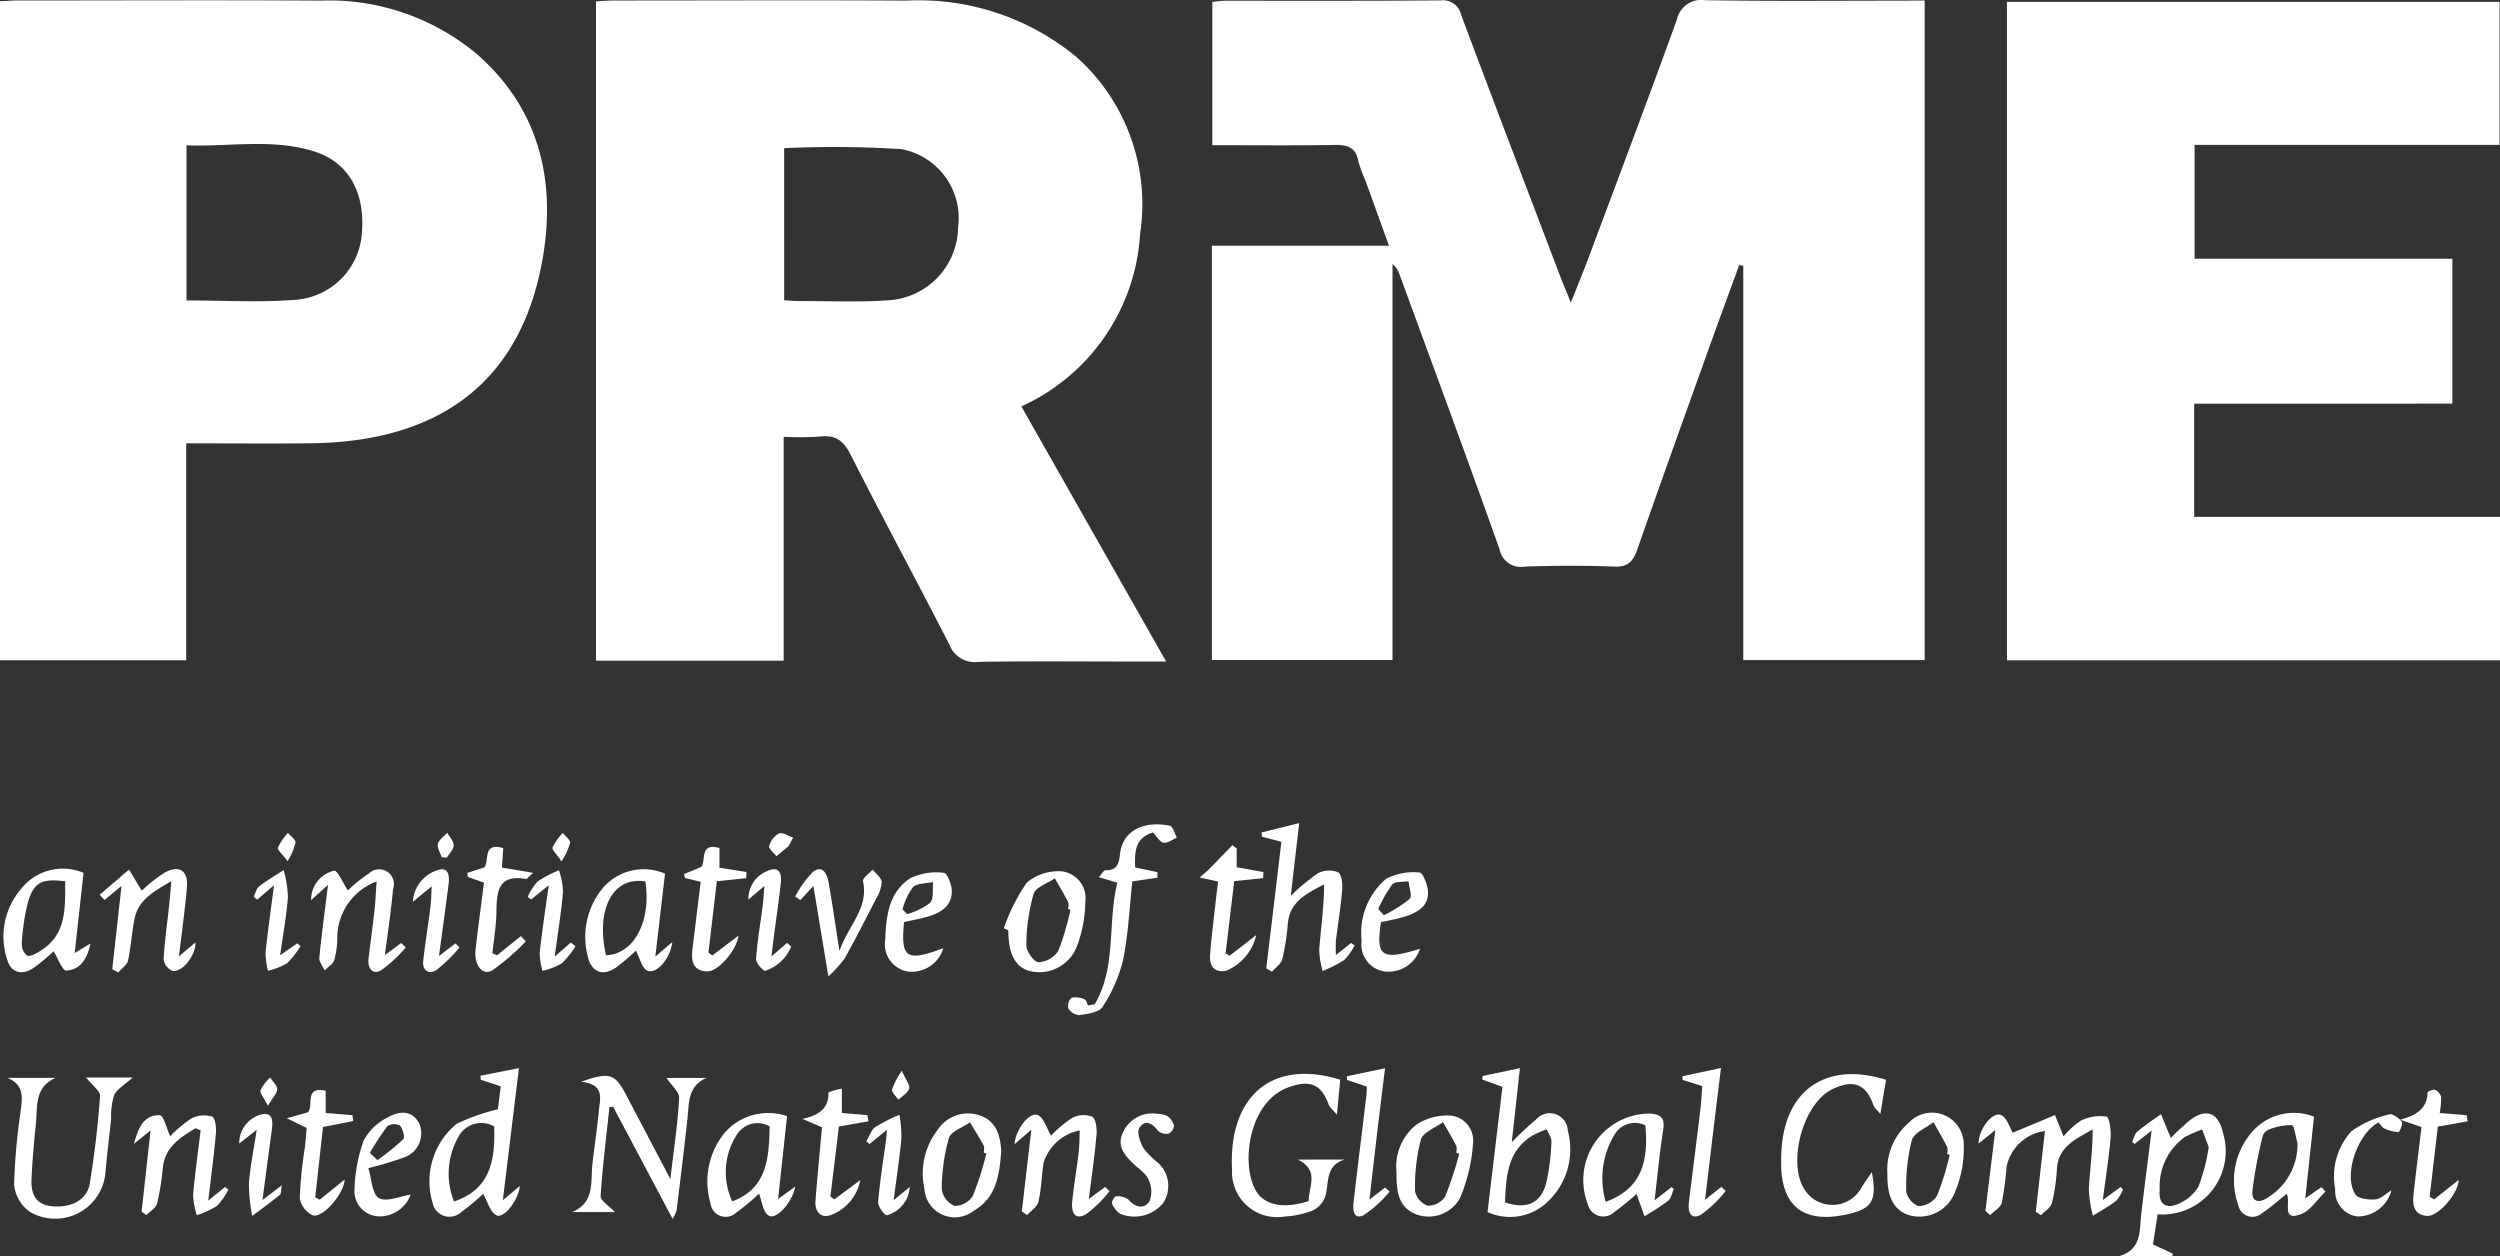
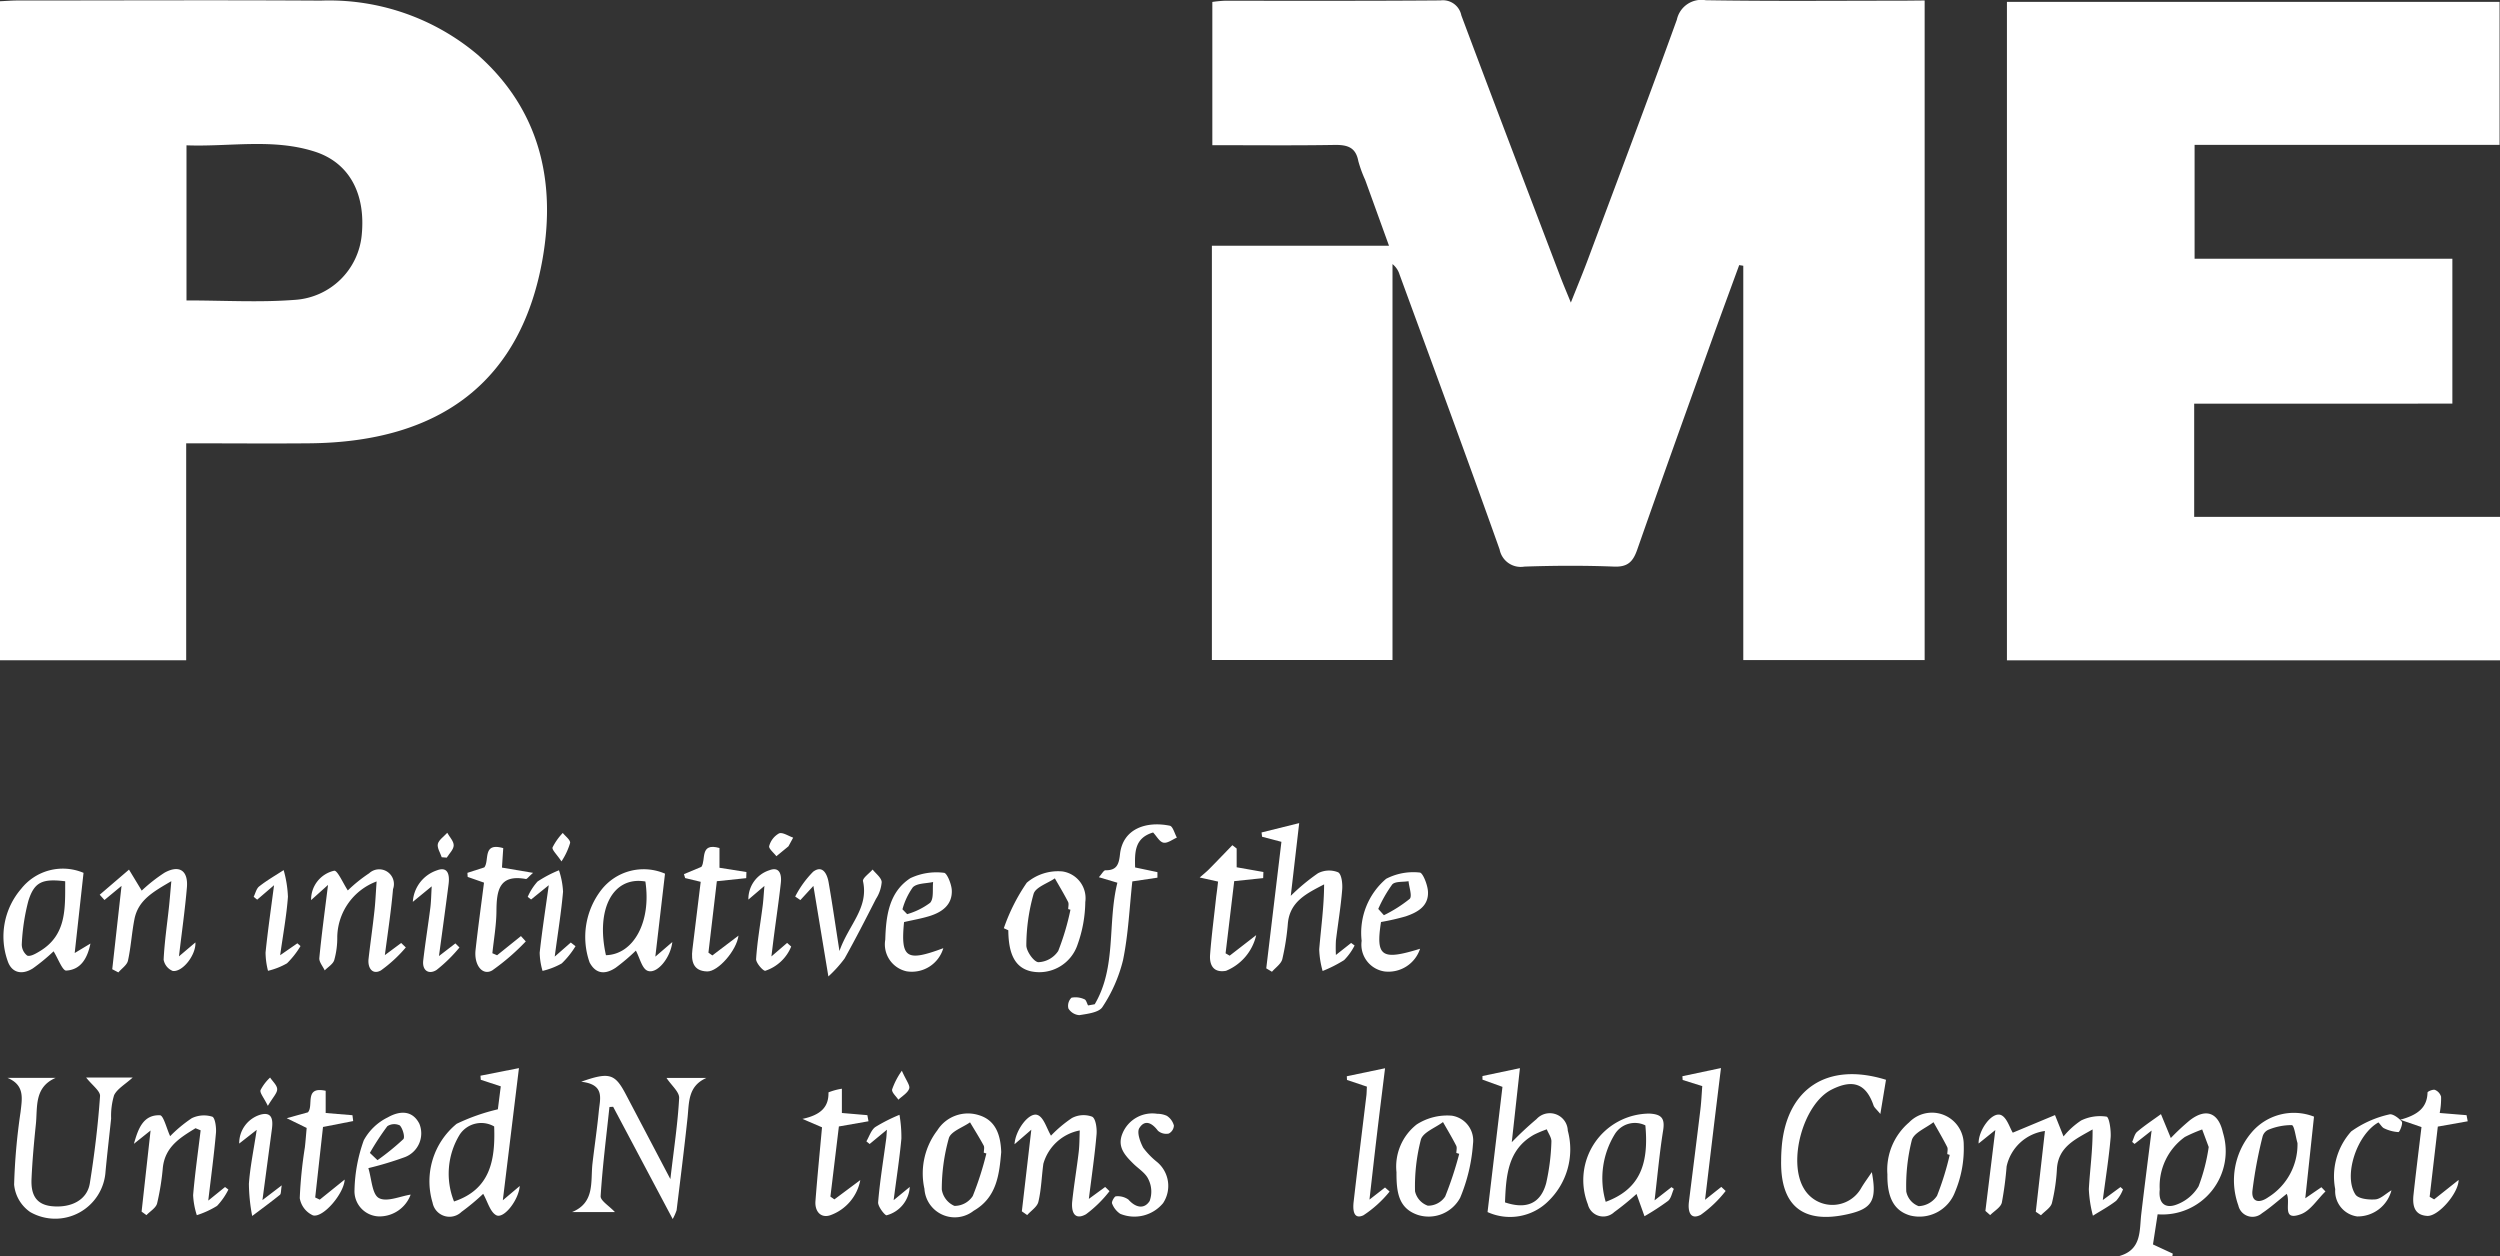
<svg xmlns="http://www.w3.org/2000/svg" id="Group_697" data-name="Group 697" width="122.499" height="61.549" viewBox="0 0 122.499 61.549">
  <rect x="0" y="0" width="122.499" height="61.549" fill="#333333" stroke="none" />
  <path id="Path_624" data-name="Path 624" d="M451.111,121.052v32.319h-8.887v-19.32l-.2-.032c-.475,1.3-.956,2.6-1.423,3.906-1.2,3.343-2.4,6.683-3.573,10.035-.206.59-.462.858-1.133.832-1.463-.057-2.931-.05-4.395,0a1.055,1.055,0,0,1-1.216-.841c-1.6-4.5-3.258-8.978-4.9-13.463a1.047,1.047,0,0,0-.348-.519v19.4h-8.85v-20.3h8.678c-.426-1.178-.795-2.2-1.166-3.222a6.068,6.068,0,0,1-.337-.924c-.125-.676-.533-.8-1.153-.792-1.972.033-3.944.012-6,.012v-7.019a5.951,5.951,0,0,1,.6-.058c3.529,0,7.058.011,10.586-.017a.919.919,0,0,1,1.015.734c1.6,4.277,3.231,8.542,4.854,12.81.136.357.286.708.512,1.262.325-.819.591-1.458.833-2.106,1.463-3.915,2.94-7.825,4.361-11.755a1.23,1.23,0,0,1,1.413-.954c3.229.053,6.459.022,9.688.022Z" transform="translate(-356.804 -121.029)" fill="#fff" />
-   <path id="Path_625" data-name="Path 625" d="M248,153.472V121.164c.3-.014.586-.039.871-.04,4.783,0,9.567-.023,14.35.005a12.137,12.137,0,0,1,8.317,2.758,9.659,9.659,0,0,1,3.124,8.667,9.928,9.928,0,0,1-5.819,8.459l7.094,12.5H273.98c-2.421,0-4.844-.027-7.264.019a1.312,1.312,0,0,1-1.387-.823c-1.591-3.11-3.257-6.182-4.835-9.3-.347-.684-.717-1.011-1.492-.92a16.356,16.356,0,0,1-1.806.013v10.97Zm9.222-17.658c.3.015.538.036.772.036,1.462,0,2.931.065,4.386-.041a3.629,3.629,0,0,0,3.363-3.57,3.44,3.44,0,0,0-2.782-3.834,53.018,53.018,0,0,0-5.74-.046Z" transform="translate(-218.797 -121.099)" fill="#fff" />
  <path id="Path_626" data-name="Path 626" d="M657.418,128.543H642.474v5.578h12.631v7.1H642.454v5.549h14.985V153.8h-24.16V121.533h24.139Z" transform="translate(-534.94 -121.443)" fill="#fff" />
  <path id="Path_627" data-name="Path 627" d="M85.27,121.156c.308-.014.571-.036.835-.037,4.961,0,9.922-.025,14.882.006a11.276,11.276,0,0,1,7.7,2.663c3.012,2.671,3.83,6.162,3.176,9.951-1.035,5.994-4.967,9.024-11.44,9.078-1.969.017-3.938,0-6.03,0v10.632H85.27Zm9.138,14.66c1.832,0,3.594.107,5.336-.03a3.517,3.517,0,0,0,3.25-3.173c.2-2-.59-3.536-2.293-4.086-2.052-.663-4.172-.232-6.293-.311Z" transform="translate(-85.27 -121.095)" fill="#fff" />
  <path id="Path_628" data-name="Path 628" d="M627.208,426.282l2.069-.863.418,1.047a3.884,3.884,0,0,1,.865-.783,2.119,2.119,0,0,1,1.243-.187c.132.025.228.673.2,1.024-.082.977-.239,1.948-.384,3.063l.867-.637.124.114a1.835,1.835,0,0,1-.335.559c-.355.276-.757.491-1.14.731a6.158,6.158,0,0,1-.2-1.3c.054-.963.194-1.922.184-2.928-.817.472-1.674.829-1.747,1.925a9.1,9.1,0,0,1-.245,1.682c-.06.231-.351.4-.537.6l-.254-.172.448-3.958a2.226,2.226,0,0,0-1.878,1.738,16.767,16.767,0,0,1-.234,1.773c-.058.236-.373.409-.571.611l-.234-.206.486-3.962-.819.66c-.014-.652.643-1.557,1.086-1.4C626.917,425.527,627.064,426.054,627.208,426.282Z" transform="translate(-528.583 -370.781)" fill="#fff" />
  <path id="Path_629" data-name="Path 629" d="M246.258,419.868c.176-1.509.364-2.735.43-3.969.016-.3-.376-.617-.62-.988h1.958c-.914.4-.847,1.2-.927,1.954-.161,1.512-.352,3.021-.536,4.531a2.557,2.557,0,0,1-.191.429l-2.918-5.5-.181.01c-.155,1.455-.34,2.908-.432,4.367-.014.221.407.47.7.781h-2.1c1.131-.464.9-1.489,1-2.377.1-.86.229-1.716.312-2.577.058-.6.309-1.3-.866-1.431,1.388-.492,1.658-.392,2.191.622Z" transform="translate(-213.41 -362.093)" fill="#fff" />
  <path id="Path_630" data-name="Path 630" d="M91.176,415.247h2.285c-.376.341-.755.549-.913.866a3.506,3.506,0,0,0-.146,1.145c-.091.861-.191,1.721-.273,2.583a2.47,2.47,0,0,1-3.69,2,1.838,1.838,0,0,1-.79-1.344,29.9,29.9,0,0,1,.316-3.562c.072-.649.221-1.311-.64-1.669h2.357c-1.061.464-.88,1.432-.967,2.27-.092.89-.174,1.783-.213,2.676-.03.679.148,1.249.981,1.34.954.1,1.745-.3,1.876-1.122.226-1.414.4-2.839.5-4.266C91.881,415.913,91.474,415.629,91.176,415.247Z" transform="translate(-86.957 -362.45)" fill="#fff" />
  <path id="Path_631" data-name="Path 631" d="M663.88,432.064c1.124-.312.994-1.247,1.091-2.069.156-1.329.328-2.657.506-4.084l-.836.657-.117-.1c.08-.17.118-.39.249-.5.367-.311.772-.577,1.162-.861l.483,1.171a11.13,11.13,0,0,1,.947-.882c.793-.6,1.392-.353,1.607.619a3.1,3.1,0,0,1-3.2,4l-.228,1.477.969.449-.018.118Zm4.395-5.346-.32-.86a7.342,7.342,0,0,0-.849.369,2.966,2.966,0,0,0-1.231,2.576c-.073.675.267.94.809.742a2.1,2.1,0,0,0,1.094-.9A9.075,9.075,0,0,0,668.275,426.718Z" transform="translate(-560.049 -370.515)" fill="#fff" />
  <path id="Path_632" data-name="Path 632" d="M206.113,419.194l.83-.7c-.057.7-.78,1.618-1.148,1.434-.3-.152-.427-.67-.644-1.05a10.794,10.794,0,0,1-1.062.884.843.843,0,0,1-1.417-.447,3.64,3.64,0,0,1,1.179-3.868,9.8,9.8,0,0,1,2.019-.71l.143-1.126-.98-.321-.015-.2,1.885-.372Zm-.424-3.617a1.265,1.265,0,0,0-1.683.391,3.671,3.671,0,0,0-.284,3.285C205.494,418.662,205.751,417.239,205.689,415.576Z" transform="translate(-181.475 -360.381)" fill="#fff" />
-   <path id="Path_633" data-name="Path 633" d="M427.182,418.448c-.975.27-.779,1.123-.965,1.794a1.211,1.211,0,0,1-.609.7,4.393,4.393,0,0,1-1.389.3,2.21,2.21,0,0,1-2.575-2.287,7.113,7.113,0,0,1,.086-1.6c.468-2.576,2.448-3.672,5.214-2.816l-.161,1.715c-.241-.288-.359-.374-.4-.488-.373-1.024-.933-1.242-2.007-.842-1.949.726-2.323,3.834-1.536,5.1.425.682,1.4.845,2.56.461-.008-.691.55-1.529-.544-2.033Z" transform="translate(-361.274 -361.633)" fill="#fff" />
  <path id="Path_634" data-name="Path 634" d="M490.3,419.744c.249-2.087.488-4.1.731-6.135l-.98-.354v-.177l1.836-.386-.4,3.629a16.441,16.441,0,0,1,1.21-1.13.881.881,0,0,1,1.535.563,3.529,3.529,0,0,1-.956,3.457A2.66,2.66,0,0,1,490.3,419.744Zm.86-.473c1.042.35,1.742.057,2.013-.944a10.59,10.59,0,0,0,.256-2.026c.014-.2-.146-.408-.226-.612a5.522,5.522,0,0,0-.626.263C491.3,416.676,491.207,417.925,491.156,419.271Z" transform="translate(-417.411 -360.353)" fill="#fff" />
  <path id="Path_635" data-name="Path 635" d="M431.177,349.387a9.915,9.915,0,0,1,1.333-1.107,1.184,1.184,0,0,1,.985-.048c.177.094.228.574.2.87-.067.83-.206,1.654-.306,2.482a6.843,6.843,0,0,0,0,.7l.746-.589.17.125a2.863,2.863,0,0,1-.513.715,6.42,6.42,0,0,1-1.054.534,4.434,4.434,0,0,1-.167-1.058c.086-1.048.236-2.092.24-3.186-.849.443-1.67.831-1.775,1.9a12,12,0,0,1-.273,1.763c-.059.234-.332.415-.507.619l-.28-.167.743-6.2-.947-.248-.026-.211,1.844-.458Z" transform="translate(-367.93 -305.491)" fill="#fff" />
  <path id="Path_636" data-name="Path 636" d="M576.763,414.6l-.277,1.675c-.182-.226-.3-.312-.335-.424-.367-1.06-1.006-1.3-2.059-.767-1.382.7-2.162,3.521-1.344,4.858a1.618,1.618,0,0,0,2.8-.037c.143-.244.314-.472.521-.781.26,1.4.014,1.794-1.195,2.065-2.178.489-3.287-.407-3.249-2.629,0-.209.009-.418.025-.627C571.868,415.055,573.87,413.7,576.763,414.6Z" transform="translate(-484.35 -361.691)" fill="#fff" />
  <path id="Path_637" data-name="Path 637" d="M173.432,359.233a2.961,2.961,0,0,0-1.928,2.7,4.061,4.061,0,0,1-.147,1.15c-.059.2-.306.341-.468.509-.093-.2-.282-.415-.264-.607.11-1.152.268-2.3.426-3.581l-.829.743a1.449,1.449,0,0,1,1.13-1.439c.162-.028.441.622.669.966a7.241,7.241,0,0,1,1.045-.841.722.722,0,0,1,1.17.777c-.089,1.035-.247,2.063-.4,3.233l.8-.594.227.218a6.766,6.766,0,0,1-1.22,1.126c-.41.229-.657-.113-.606-.567.087-.77.2-1.537.283-2.307C173.371,360.288,173.388,359.854,173.432,359.233Z" transform="translate(-154.978 -316.043)" fill="#fff" />
  <path id="Path_638" data-name="Path 638" d="M88.68,362.368a9.332,9.332,0,0,1-1.019.839c-.514.325-1.034.236-1.234-.373a3.576,3.576,0,0,1,.661-3.524,2.6,2.6,0,0,1,3.059-.787l-.433,3.929.772-.465c-.141.692-.454,1.285-1.188,1.325C89.117,363.322,88.9,362.723,88.68,362.368Zm.569-3.432c-1.121-.137-1.515.032-1.806.964a10.132,10.132,0,0,0-.321,2.1.688.688,0,0,0,.266.578c.158.059.427-.1.617-.216C89.323,361.568,89.245,360.27,89.249,358.936Z" transform="translate(-86.054 -315.754)" fill="#fff" />
  <path id="Path_639" data-name="Path 639" d="M124.862,426.165c-.736.456-1.484.893-1.6,1.922a12.368,12.368,0,0,1-.282,1.763c-.057.221-.341.384-.522.574l-.238-.172c.142-1.284.284-2.568.44-3.975l-.817.653c.2-.7.436-1.43,1.276-1.4.175.005.33.664.5,1.025a6.617,6.617,0,0,1,1.062-.882,1.373,1.373,0,0,1,1-.074c.138.045.207.524.183.795-.094,1.065-.237,2.125-.377,3.317l.822-.665.164.125a3.271,3.271,0,0,1-.556.8,4.416,4.416,0,0,1-.991.455,3.745,3.745,0,0,1-.181-.982c.09-1.061.241-2.118.368-3.176Z" transform="translate(-115.282 -370.883)" fill="#fff" />
  <path id="Path_640" data-name="Path 640" d="M364.09,426.4a6.184,6.184,0,0,1,1.025-.863,1.219,1.219,0,0,1,.989-.068c.177.086.244.569.219.862-.085,1-.233,2-.378,3.167l.8-.585.213.206a5.885,5.885,0,0,1-1.154,1.133c-.593.328-.724-.165-.673-.639.085-.8.221-1.6.316-2.4.042-.35.037-.706.053-1.069a2.3,2.3,0,0,0-1.784,1.634c-.085.621-.1,1.256-.244,1.864-.057.245-.358.434-.548.649l-.262-.183c.15-1.29.3-2.58.464-4l-.822.712c.039-.7.723-1.6,1.134-1.43C363.742,425.511,363.876,426.041,364.09,426.4Z" transform="translate(-312.592 -370.753)" fill="#fff" />
  <path id="Path_641" data-name="Path 641" d="M116.392,362.589l.806-.683c.035.6-.613,1.454-1.106,1.4a.729.729,0,0,1-.451-.554c.041-.861.169-1.718.261-2.577.038-.349.064-.7.116-1.27-.9.526-1.625.931-1.808,1.865-.132.671-.17,1.362-.317,2.03-.048.216-.308.385-.47.576l-.3-.156.455-4.084-.836.692-.233-.259,1.435-1.23.623,1.029a7.852,7.852,0,0,1,1.115-.877c.723-.4,1.165-.111,1.1.712C116.69,360.289,116.535,361.374,116.392,362.589Z" transform="translate(-107.623 -315.728)" fill="#fff" />
  <path id="Path_642" data-name="Path 642" d="M378.183,354.941c1.08-1.832.614-3.965,1.11-5.955l-.907-.27c.151-.166.237-.341.321-.34.555.009.661-.288.714-.783.137-1.266,1.3-1.634,2.442-1.4.149.03.233.38.346.582-.219.093-.457.285-.653.249s-.33-.307-.512-.5c-.915.271-.9.974-.882,1.713l1.094.23,0,.271-1.23.183c-.14,1.272-.194,2.585-.455,3.854a7.271,7.271,0,0,1-1.009,2.3c-.169.27-.734.336-1.134.4a.684.684,0,0,1-.535-.327.555.555,0,0,1,.151-.528,1.037,1.037,0,0,1,.638.079c.083.029.118.2.175.3Z" transform="translate(-324.542 -305.733)" fill="#fff" />
  <path id="Path_643" data-name="Path 643" d="M248.42,362.751l.832-.715c-.09.788-.76,1.59-1.215,1.407-.271-.109-.378-.628-.571-.987a9.7,9.7,0,0,1-.989.839c-.477.317-.955.346-1.278-.26a3.767,3.767,0,0,1,.571-3.55,2.632,2.632,0,0,1,3.124-.8ZM246,362.68c1.365-.035,2.23-1.653,1.932-3.611C246.35,358.8,245.491,360.408,246,362.68Z" transform="translate(-216.309 -315.876)" fill="#fff" />
  <path id="Path_644" data-name="Path 644" d="M697.855,429.035c-.425.336-.8.675-1.213.95a.708.708,0,0,1-1.158-.382,3.619,3.619,0,0,1,.623-3.545,2.713,2.713,0,0,1,3.084-.806l-.427,4,.789-.542.2.209c-.4.384-.733.942-1.208,1.115C697.577,430.389,698.068,429.472,697.855,429.035Zm.526-2.492c-.091-.307-.155-.863-.278-.876a2.975,2.975,0,0,0-1.151.229.511.511,0,0,0-.28.33,21.518,21.518,0,0,0-.5,2.676c-.043.523.322.62.776.3A3.048,3.048,0,0,0,698.382,426.543Z" transform="translate(-585.806 -370.537)" fill="#fff" />
  <path id="Path_645" data-name="Path 645" d="M520.995,429.342l.829-.647.115.086c-.092.2-.132.466-.286.59a12.157,12.157,0,0,1-1.153.75l-.39-1.091a13.263,13.263,0,0,1-1.094.89.777.777,0,0,1-1.292-.387,3.259,3.259,0,0,1,3.017-4.442c.6.032.767.236.672.83C521.238,427.008,521.141,428.106,520.995,429.342Zm-2.392.072c1.57-.585,2.132-1.707,1.94-3.745a1.157,1.157,0,0,0-1.489.418A4.122,4.122,0,0,0,518.6,429.414Z" transform="translate(-439.921 -370.526)" fill="#fff" />
-   <path id="Path_646" data-name="Path 646" d="M281.94,429.329l.845-.614c-.165.819-.954,1.667-1.32,1.419-.271-.183-.315-.7-.46-1.069a11.242,11.242,0,0,1-1.121.934.749.749,0,0,1-1.256-.465,3.768,3.768,0,0,1,.7-3.458,2.839,2.839,0,0,1,3.052-.81Zm-.415-3.56a1.192,1.192,0,0,0-1.63.449,3.374,3.374,0,0,0-.2,3.227C281.385,428.809,281.5,427.358,281.525,425.769Z" transform="translate(-243.814 -370.577)" fill="#fff" />
  <path id="Path_647" data-name="Path 647" d="M600.633,428.013a3.053,3.053,0,0,1,1.063-2.552,1.556,1.556,0,0,1,2.677,1.09,5.475,5.475,0,0,1-.43,2.327,1.863,1.863,0,0,1-2.19,1.146C600.973,429.8,600.617,429.164,600.633,428.013Zm3.054-.96-.119-.037c0-.119.041-.258-.007-.352-.209-.412-.444-.81-.67-1.213-.369.288-.956.513-1.061.877a9.141,9.141,0,0,0-.273,2.517.957.957,0,0,0,.607.72,1.131,1.131,0,0,0,.9-.507A13.947,13.947,0,0,0,603.686,427.053Z" transform="translate(-508.151 -370.464)" fill="#fff" />
  <path id="Path_648" data-name="Path 648" d="M341.085,426.951c-.095,1.085-.212,2.222-1.351,2.874a1.49,1.49,0,0,1-2.411-1.075,3.477,3.477,0,0,1,.63-2.864,1.772,1.772,0,0,1,2.034-.748C340.81,425.385,341.058,426.1,341.085,426.951Zm-.727.066-.126-.038c0-.119.042-.26-.007-.352-.208-.387-.443-.758-.668-1.136-.36.254-.935.442-1.037.774a9.272,9.272,0,0,0-.347,2.513,1.048,1.048,0,0,0,.619.807,1.062,1.062,0,0,0,.9-.485A15.386,15.386,0,0,0,340.358,427.017Z" transform="translate(-292.026 -370.497)" fill="#fff" />
  <path id="Path_649" data-name="Path 649" d="M466.58,428.4a2.623,2.623,0,0,1,.99-2.338,2.761,2.761,0,0,1,1.722-.43,1.234,1.234,0,0,1,1.037,1.383,8.382,8.382,0,0,1-.627,2.636,1.754,1.754,0,0,1-2.071.845C466.677,430.174,466.576,429.384,466.58,428.4Zm3.072-.9-.138-.041c0-.12.041-.26-.007-.355-.2-.394-.429-.774-.648-1.159-.376.281-.976.5-1.083.857a9.165,9.165,0,0,0-.287,2.534.971.971,0,0,0,.629.707,1.009,1.009,0,0,0,.848-.451A17.246,17.246,0,0,0,469.653,427.505Z" transform="translate(-398.153 -370.964)" fill="#fff" />
  <path id="Path_650" data-name="Path 650" d="M359.371,361.733a9.207,9.207,0,0,1,1.124-2.229,2.365,2.365,0,0,1,1.741-.554,1.326,1.326,0,0,1,1.127,1.5,6.393,6.393,0,0,1-.379,2.086,1.975,1.975,0,0,1-2.284,1.309c-.752-.174-1.1-.8-1.109-2.01Zm3.265-.906-.11-.031c0-.119.041-.259-.007-.353-.2-.392-.429-.77-.648-1.153-.361.248-.939.43-1.04.758a9.342,9.342,0,0,0-.357,2.517c-.007.291.371.823.592.833a1.227,1.227,0,0,0,.971-.551A12.387,12.387,0,0,0,362.636,360.827Z" transform="translate(-310.184 -316.251)" fill="#fff" />
  <path id="Path_651" data-name="Path 651" d="M327.924,361.738c-.172,1.775.113,1.956,1.924,1.279a1.607,1.607,0,0,1-1.8,1.134,1.352,1.352,0,0,1-1.044-1.553c.035-1.154.177-2.327,1.229-3.011a2.992,2.992,0,0,1,1.649-.263c.144.005.373.561.382.869.022.7-.473,1.057-1.082,1.248C328.79,361.564,328.38,361.633,327.924,361.738Zm-.078-.626.231.238a3.484,3.484,0,0,0,1.124-.556c.192-.207.109-.67.148-1.019-.339.077-.78.051-.993.258A3.361,3.361,0,0,0,327.846,361.113Z" transform="translate(-283.626 -316.557)" fill="#fff" />
  <path id="Path_652" data-name="Path 652" d="M165.178,424.045l1.221-.984c-.029.682-1.055,1.894-1.556,1.754a1.127,1.127,0,0,1-.645-.845,21.278,21.278,0,0,1,.251-2.488c.036-.322.06-.645.088-.95l-.978-.478,1.038-.287c.3-.324-.2-1.291.871-1.056V419.8l1.312.108.036.287-1.479.289c-.126,1.137-.254,2.3-.382,3.455Z" transform="translate(-149.51 -365.263)" fill="#fff" />
  <path id="Path_653" data-name="Path 653" d="M458.022,361.693c-.265,1.7.028,1.894,1.914,1.311a1.629,1.629,0,0,1-1.747,1.111,1.329,1.329,0,0,1-1.116-1.5,3.474,3.474,0,0,1,1.2-3.039,2.89,2.89,0,0,1,1.645-.307c.15,0,.387.6.405.93.04.722-.519,1.024-1.1,1.22A11.586,11.586,0,0,1,458.022,361.693Zm-.135-.641.277.308a6.714,6.714,0,0,0,1.262-.8c.135-.13-.028-.569-.055-.867-.273.047-.655,0-.8.161A6.558,6.558,0,0,0,457.887,361.052Z" transform="translate(-390.353 -316.515)" fill="#fff" />
  <path id="Path_654" data-name="Path 654" d="M272.844,353.989l-.763-.184-.058-.193.854-.356c.236-.328-.1-1.206.887-.924v.968l1.32.209-.009.3-1.44.15-.412,3.5.192.137,1.281-.972c-.09.725-1,1.772-1.537,1.756-.694-.02-.79-.511-.721-1.077C272.571,356.211,272.705,355.12,272.844,353.989Z" transform="translate(-238.51 -310.78)" fill="#fff" />
  <path id="Path_655" data-name="Path 655" d="M742.6,419.757l1.316.107.057.3-1.465.26-.4,3.439.219.128,1.2-.953c0,.641-.993,1.795-1.539,1.762-.643-.038-.727-.523-.671-1.038.119-1.093.256-2.183.391-3.315l-1.045-.36c.885-.235,1.323-.61,1.341-1.333,0-.052.267-.165.364-.129a.52.52,0,0,1,.3.334A3.68,3.68,0,0,1,742.6,419.757Z" transform="translate(-623.056 -365.221)" fill="#fff" />
  <path id="Path_656" data-name="Path 656" d="M303.292,359.191l-.638.694-.254-.172a4.9,4.9,0,0,1,.881-1.218c.464-.344.685.111.756.518.179,1.025.327,2.055.532,3.369.452-1.292,1.442-2.1,1.154-3.421-.033-.149.305-.379.471-.572.158.2.431.4.445.613a1.777,1.777,0,0,1-.282.828c-.5.981-1,1.961-1.538,2.921a6.1,6.1,0,0,1-.793.876Z" transform="translate(-263.436 -315.782)" fill="#fff" />
  <path id="Path_657" data-name="Path 657" d="M182.741,427.588c.161.514.179,1.281.517,1.466.386.212,1.056-.094,1.556-.168a1.631,1.631,0,0,1-1.538,1.068,1.236,1.236,0,0,1-1.213-1.306,7.633,7.633,0,0,1,.453-2.421,2.667,2.667,0,0,1,1.179-1.127c.527-.3,1.18-.395,1.543.308a1.245,1.245,0,0,1-.7,1.638A16.59,16.59,0,0,1,182.741,427.588Zm.075-.745.373.354a12.078,12.078,0,0,0,1.265-1.028c.092-.095-.025-.517-.17-.673a.621.621,0,0,0-.613.038A12.881,12.881,0,0,0,182.815,426.843Z" transform="translate(-164.692 -370.35)" fill="#fff" />
  <path id="Path_658" data-name="Path 658" d="M306.315,418.311V419.5l1.248.106.056.3-1.451.254-.415,3.437.195.136,1.269-.946a2.269,2.269,0,0,1-1.437,1.711c-.476.184-.8-.155-.76-.683.091-1.186.209-2.369.322-3.613l-.96-.412c.889-.191,1.295-.574,1.276-1.3A3,3,0,0,1,306.315,418.311Z" transform="translate(-265.063 -364.964)" fill="#fff" />
  <path id="Path_659" data-name="Path 659" d="M413.77,353.611l-.9-.2c.21-.184.328-.278.435-.384.215-.214.424-.433.635-.651l.53-.548.211.164v.918l1.31.231-.011.3-1.419.148c-.139,1.166-.281,2.352-.423,3.537l.2.116,1.3-1.007a2.48,2.48,0,0,1-1.48,1.749c-.619.11-.818-.286-.779-.795.072-.951.2-1.9.3-2.845C413.712,354.117,413.739,353.884,413.77,353.611Z" transform="translate(-354.085 -310.414)" fill="#fff" />
  <path id="Path_660" data-name="Path 660" d="M215.767,356.919a11,11,0,0,1-1.643,1.42c-.476.277-.9-.26-.818-1,.121-1.094.272-2.184.414-3.3l-.8-.28-.013-.2.828-.267c.264-.336-.107-1.241.928-.944-.02.3-.041.615-.063.954l1.525.258c-.233.2-.3.313-.355.3-1.322-.238-1.432.581-1.44,1.573-.005.689-.128,1.377-.2,2.065l.231.1,1.169-.94Z" transform="translate(-190.004 -310.79)" fill="#fff" />
  <path id="Path_661" data-name="Path 661" d="M545.773,419.124l.795-.633.215.2a5.818,5.818,0,0,1-1.221,1.169c-.526.272-.635-.191-.579-.64.188-1.508.38-3.015.562-4.524.046-.379.062-.762.091-1.144l-.961-.3-.012-.184,1.89-.4c-.14,1.143-.266,2.165-.389,3.188S545.918,417.91,545.773,419.124Z" transform="translate(-462.226 -360.334)" fill="#fff" />
  <path id="Path_662" data-name="Path 662" d="M454.011,413.6l-.976-.328-.009-.181,1.874-.392c-.144,1.171-.272,2.194-.394,3.218s-.238,2.066-.37,3.218l.763-.594.224.2a5.612,5.612,0,0,1-1.283,1.163c-.509.234-.52-.308-.479-.664.2-1.744.418-3.487.628-5.23C454,413.888,454,413.771,454.011,413.6Z" transform="translate(-387.033 -360.355)" fill="#fff" />
  <path id="Path_663" data-name="Path 663" d="M391.083,425.154a1.157,1.157,0,0,1,.474.1.819.819,0,0,1,.346.477.467.467,0,0,1-.252.392.617.617,0,0,1-.53-.137c-.287-.385-.641-.568-.913-.13-.129.208.04.677.193.964a3.807,3.807,0,0,0,.681.7,1.527,1.527,0,0,1,.29,2.013,1.824,1.824,0,0,1-2.1.522,1.053,1.053,0,0,1-.4-.509c-.035-.079.121-.348.188-.348a.907.907,0,0,1,.612.158c.354.4.775.489,1.042.072a1.348,1.348,0,0,0-.065-1.072c-.136-.3-.487-.512-.741-.764-.413-.41-.8-.828-.521-1.484A1.581,1.581,0,0,1,391.083,425.154Z" transform="translate(-334.382 -370.579)" fill="#fff" />
  <path id="Path_664" data-name="Path 664" d="M724.926,425.688c-1.066.594-1.728,2.624-1.127,3.533.14.211.647.264.974.239.256-.019.495-.269.791-.446a1.713,1.713,0,0,1-1.681,1.281,1.252,1.252,0,0,1-1.075-1.335,3.3,3.3,0,0,1,.784-2.832,5.12,5.12,0,0,1,1.862-.831c.158-.052.471.174.615.352.067.082-.1.512-.163.513a1.857,1.857,0,0,1-.7-.184C725.109,425.937,725.045,425.815,724.926,425.688Z" transform="translate(-608.383 -370.69)" fill="#fff" />
  <path id="Path_665" data-name="Path 665" d="M231.707,362.4a4.249,4.249,0,0,1-.674.843,3.551,3.551,0,0,1-.942.366,3.417,3.417,0,0,1-.14-.892c.115-1.059.28-2.113.445-3.306l-.866.7-.166-.127a2.762,2.762,0,0,1,.483-.754,5.924,5.924,0,0,1,1.049-.551,3.919,3.919,0,0,1,.2,1.048c-.087,1-.249,1.984-.408,3.182l.788-.69Z" transform="translate(-203.507 -316.036)" fill="#fff" />
  <path id="Path_666" data-name="Path 666" d="M322.844,426.209l-.848.7-.159-.131c.142-.238.231-.55.437-.7a8.142,8.142,0,0,1,1.185-.6,6.5,6.5,0,0,1,.094,1.165c-.09.97-.24,1.935-.38,3.018l.79-.649a1.529,1.529,0,0,1-1.132,1.389c-.078.023-.436-.429-.418-.64.086-1.035.256-2.062.394-3.092C322.822,426.573,322.824,426.465,322.844,426.209Z" transform="translate(-279.385 -370.853)" fill="#fff" />
  <path id="Path_667" data-name="Path 667" d="M199.286,362.666l.805-.62.2.2a7.324,7.324,0,0,1-1.121,1.1c-.368.237-.716.048-.654-.47.1-.859.238-1.713.347-2.571.04-.314.042-.632.068-1.055l-.926.76a1.738,1.738,0,0,1,1.18-1.543c.559-.213.629.248.572.68C199.611,360.291,199.454,361.429,199.286,362.666Z" transform="translate(-177.777 -315.82)" fill="#fff" />
  <path id="Path_668" data-name="Path 668" d="M290.407,359.2l-.785.669a1.478,1.478,0,0,1,1.024-1.436c.517-.2.609.225.566.616-.095.859-.222,1.714-.334,2.571-.037.284-.071.568-.128,1.034l.769-.662.2.178a2.069,2.069,0,0,1-1.266,1.187c-.1.027-.466-.385-.453-.578.056-.86.208-1.714.318-2.572C290.356,359.928,290.369,359.647,290.407,359.2Z" transform="translate(-252.951 -315.79)" fill="#fff" />
  <path id="Path_669" data-name="Path 669" d="M154.531,359.907c.087-.174.131-.4.27-.51.379-.3.8-.54,1.2-.8a5.59,5.59,0,0,1,.21,1.306c-.067.916-.236,1.824-.381,2.865l.843-.585.154.136a4.2,4.2,0,0,1-.662.845,3.465,3.465,0,0,1-.931.367,3.777,3.777,0,0,1-.12-.894c.107-1.051.26-2.1.416-3.3l-.826.708Z" transform="translate(-142.102 -315.962)" fill="#fff" />
  <path id="Path_670" data-name="Path 670" d="M151.72,429.422l.946-.722c-.047.264-.028.415-.09.465-.444.357-.9.693-1.359,1.036a8.84,8.84,0,0,1-.161-1.574c.058-.826.231-1.643.383-2.646l-.858.672a1.46,1.46,0,0,1,1.027-1.412c.585-.167.635.245.577.687Z" transform="translate(-138.86 -370.619)" fill="#fff" />
  <path id="Path_671" data-name="Path 671" d="M296.23,349.171l-.592.486c-.127-.169-.388-.377-.352-.5a1.012,1.012,0,0,1,.482-.619c.175-.07.458.128.693.208Z" transform="translate(-257.596 -307.702)" fill="#fff" />
  <path id="Path_672" data-name="Path 672" d="M236.567,349.863c-.233-.351-.477-.569-.436-.688a2.918,2.918,0,0,1,.5-.707c.129.164.373.337.36.488A3.359,3.359,0,0,1,236.567,349.863Z" transform="translate(-209.055 -307.654)" fill="#fff" />
-   <path id="Path_673" data-name="Path 673" d="M161.622,349.843c-.253-.342-.511-.553-.473-.668a2.939,2.939,0,0,1,.488-.72c.133.16.38.325.373.478A3.272,3.272,0,0,1,161.622,349.843Z" transform="translate(-147.53 -307.645)" fill="#fff" />
  <path id="Path_674" data-name="Path 674" d="M156.742,416.646c-.205-.417-.4-.633-.359-.772a2.263,2.263,0,0,1,.469-.616c.124.19.344.379.347.571S156.991,416.225,156.742,416.646Z" transform="translate(-143.617 -362.459)" fill="#fff" />
  <path id="Path_675" data-name="Path 675" d="M204.982,349.625c-.072-.221-.236-.465-.189-.657s.3-.363.459-.542c.114.206.321.414.317.618s-.217.4-.339.6Z" transform="translate(-183.338 -307.62)" fill="#fff" />
  <path id="Path_676" data-name="Path 676" d="M329.335,413.4c.208.476.413.721.359.876-.075.217-.344.366-.53.544-.111-.168-.326-.348-.308-.5A3.616,3.616,0,0,1,329.335,413.4Z" transform="translate(-285.144 -360.935)" fill="#fff" />
</svg>